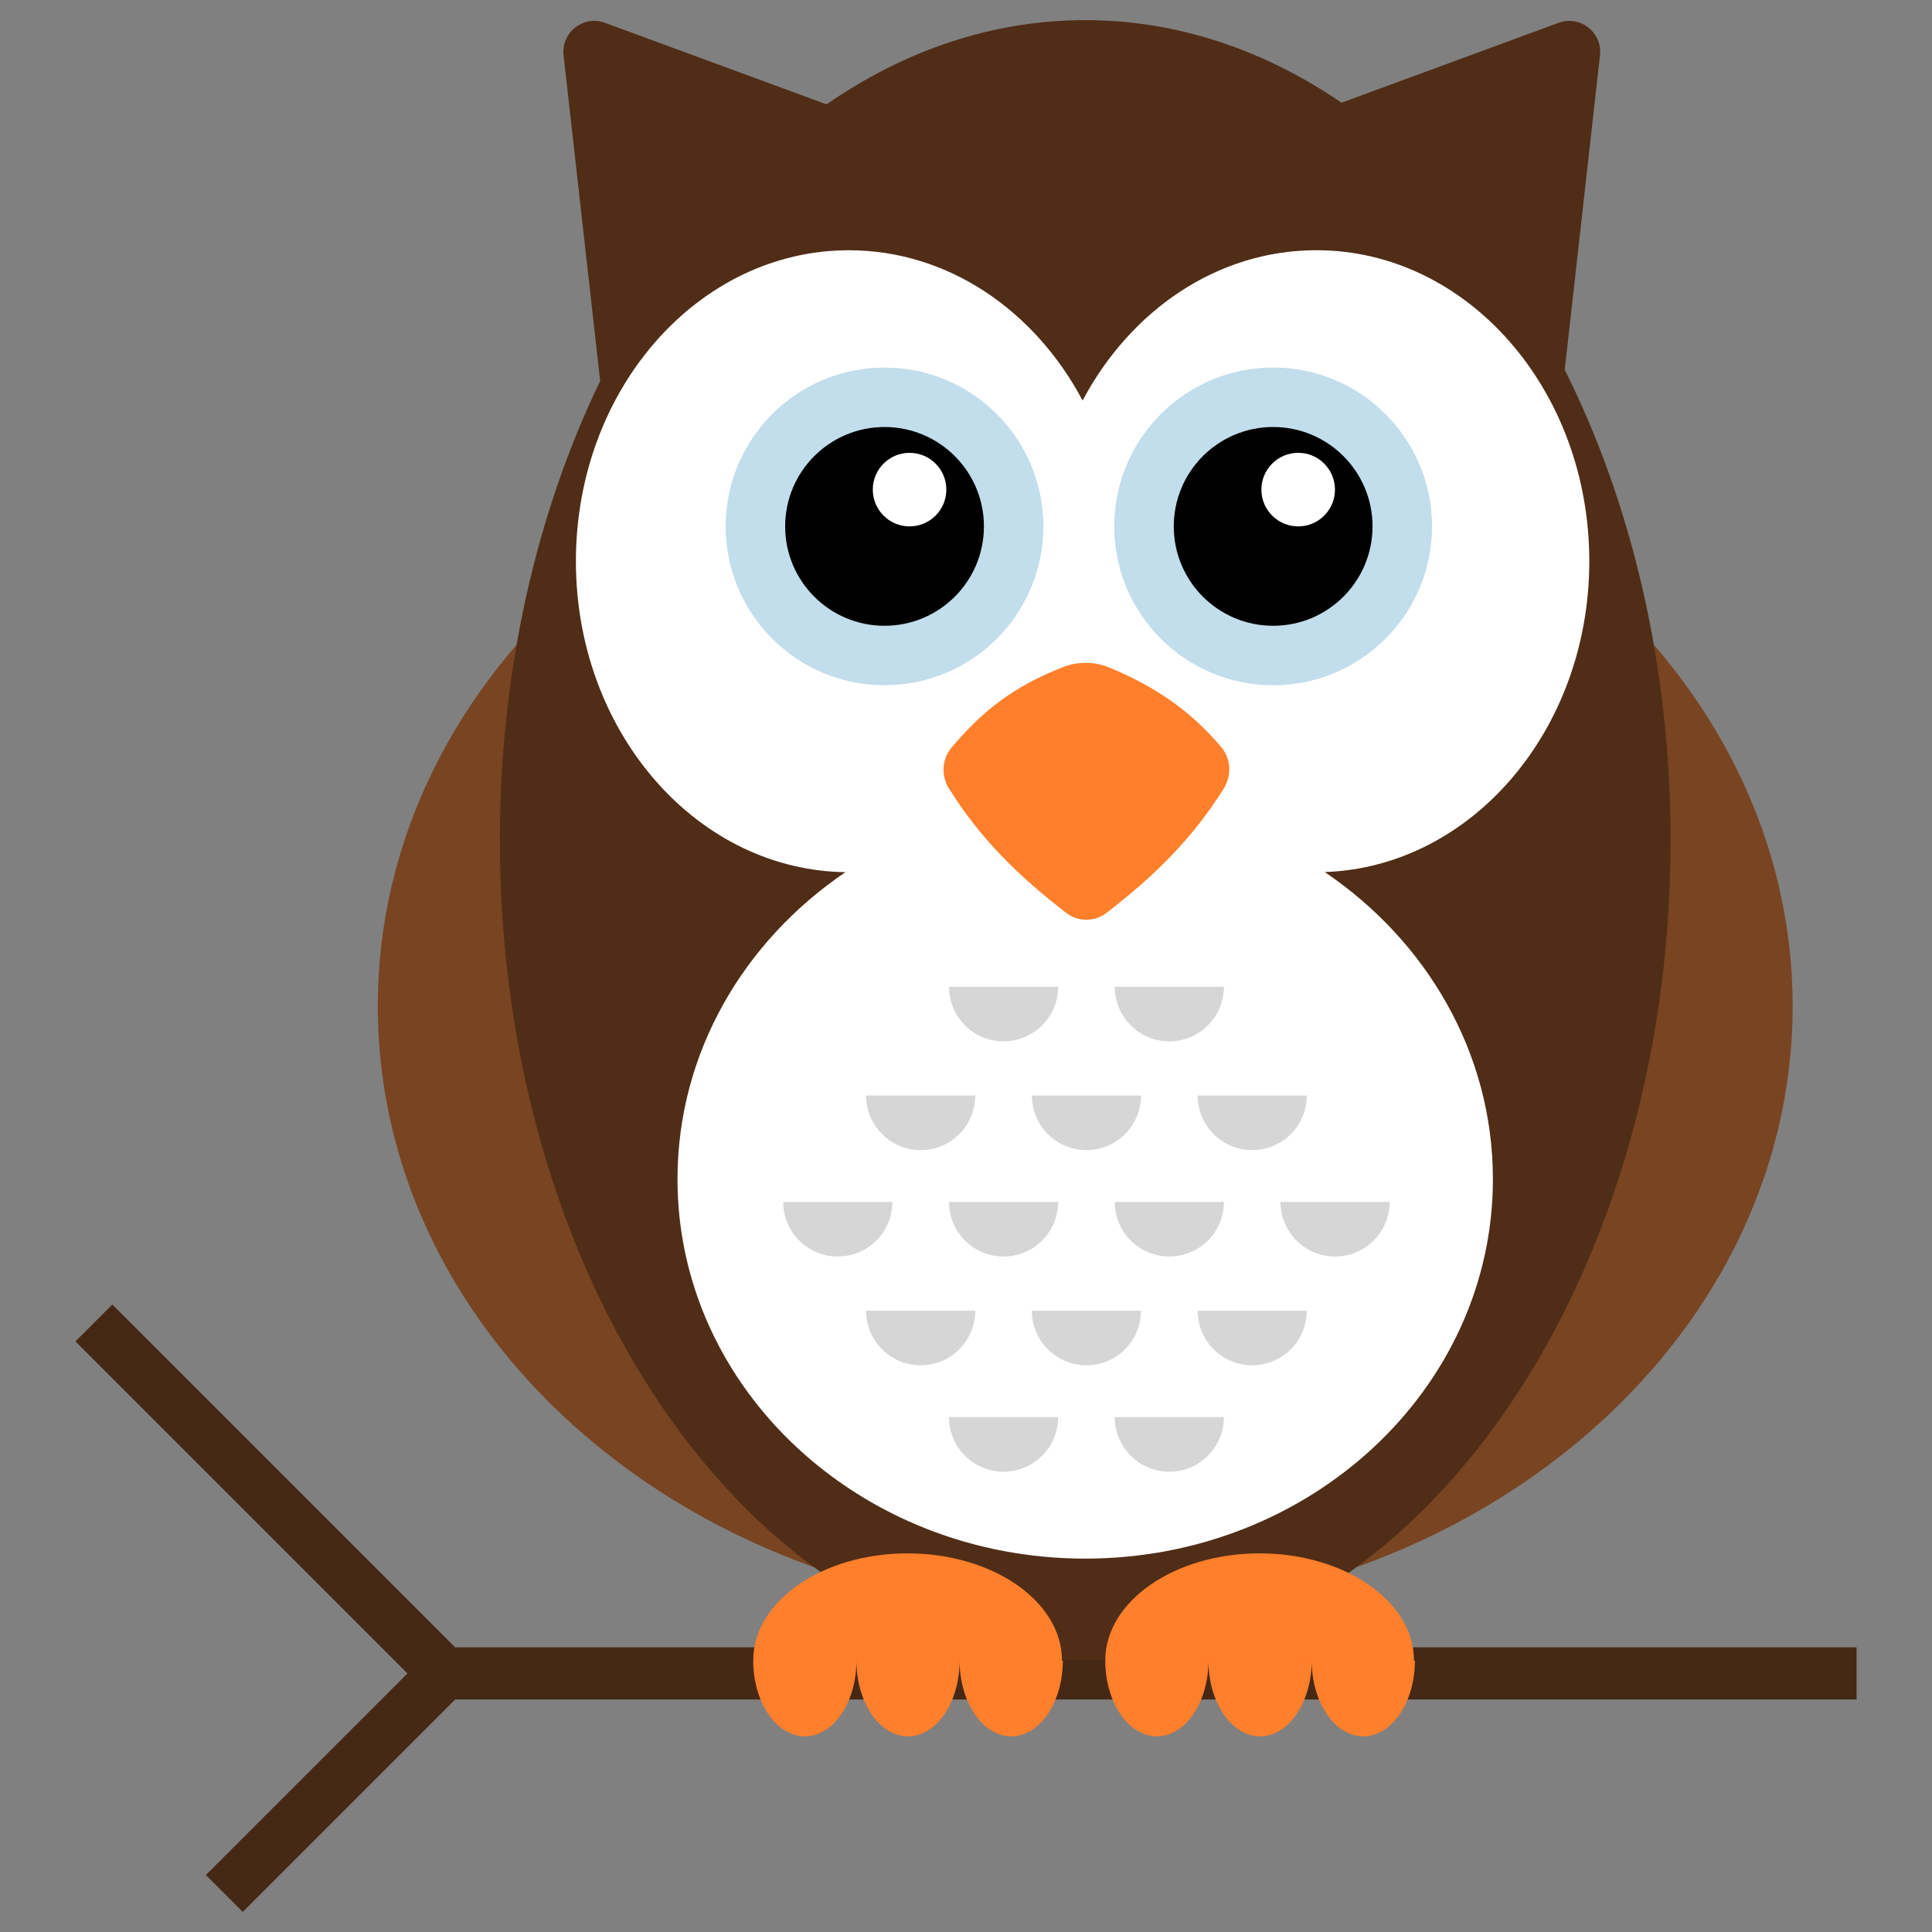
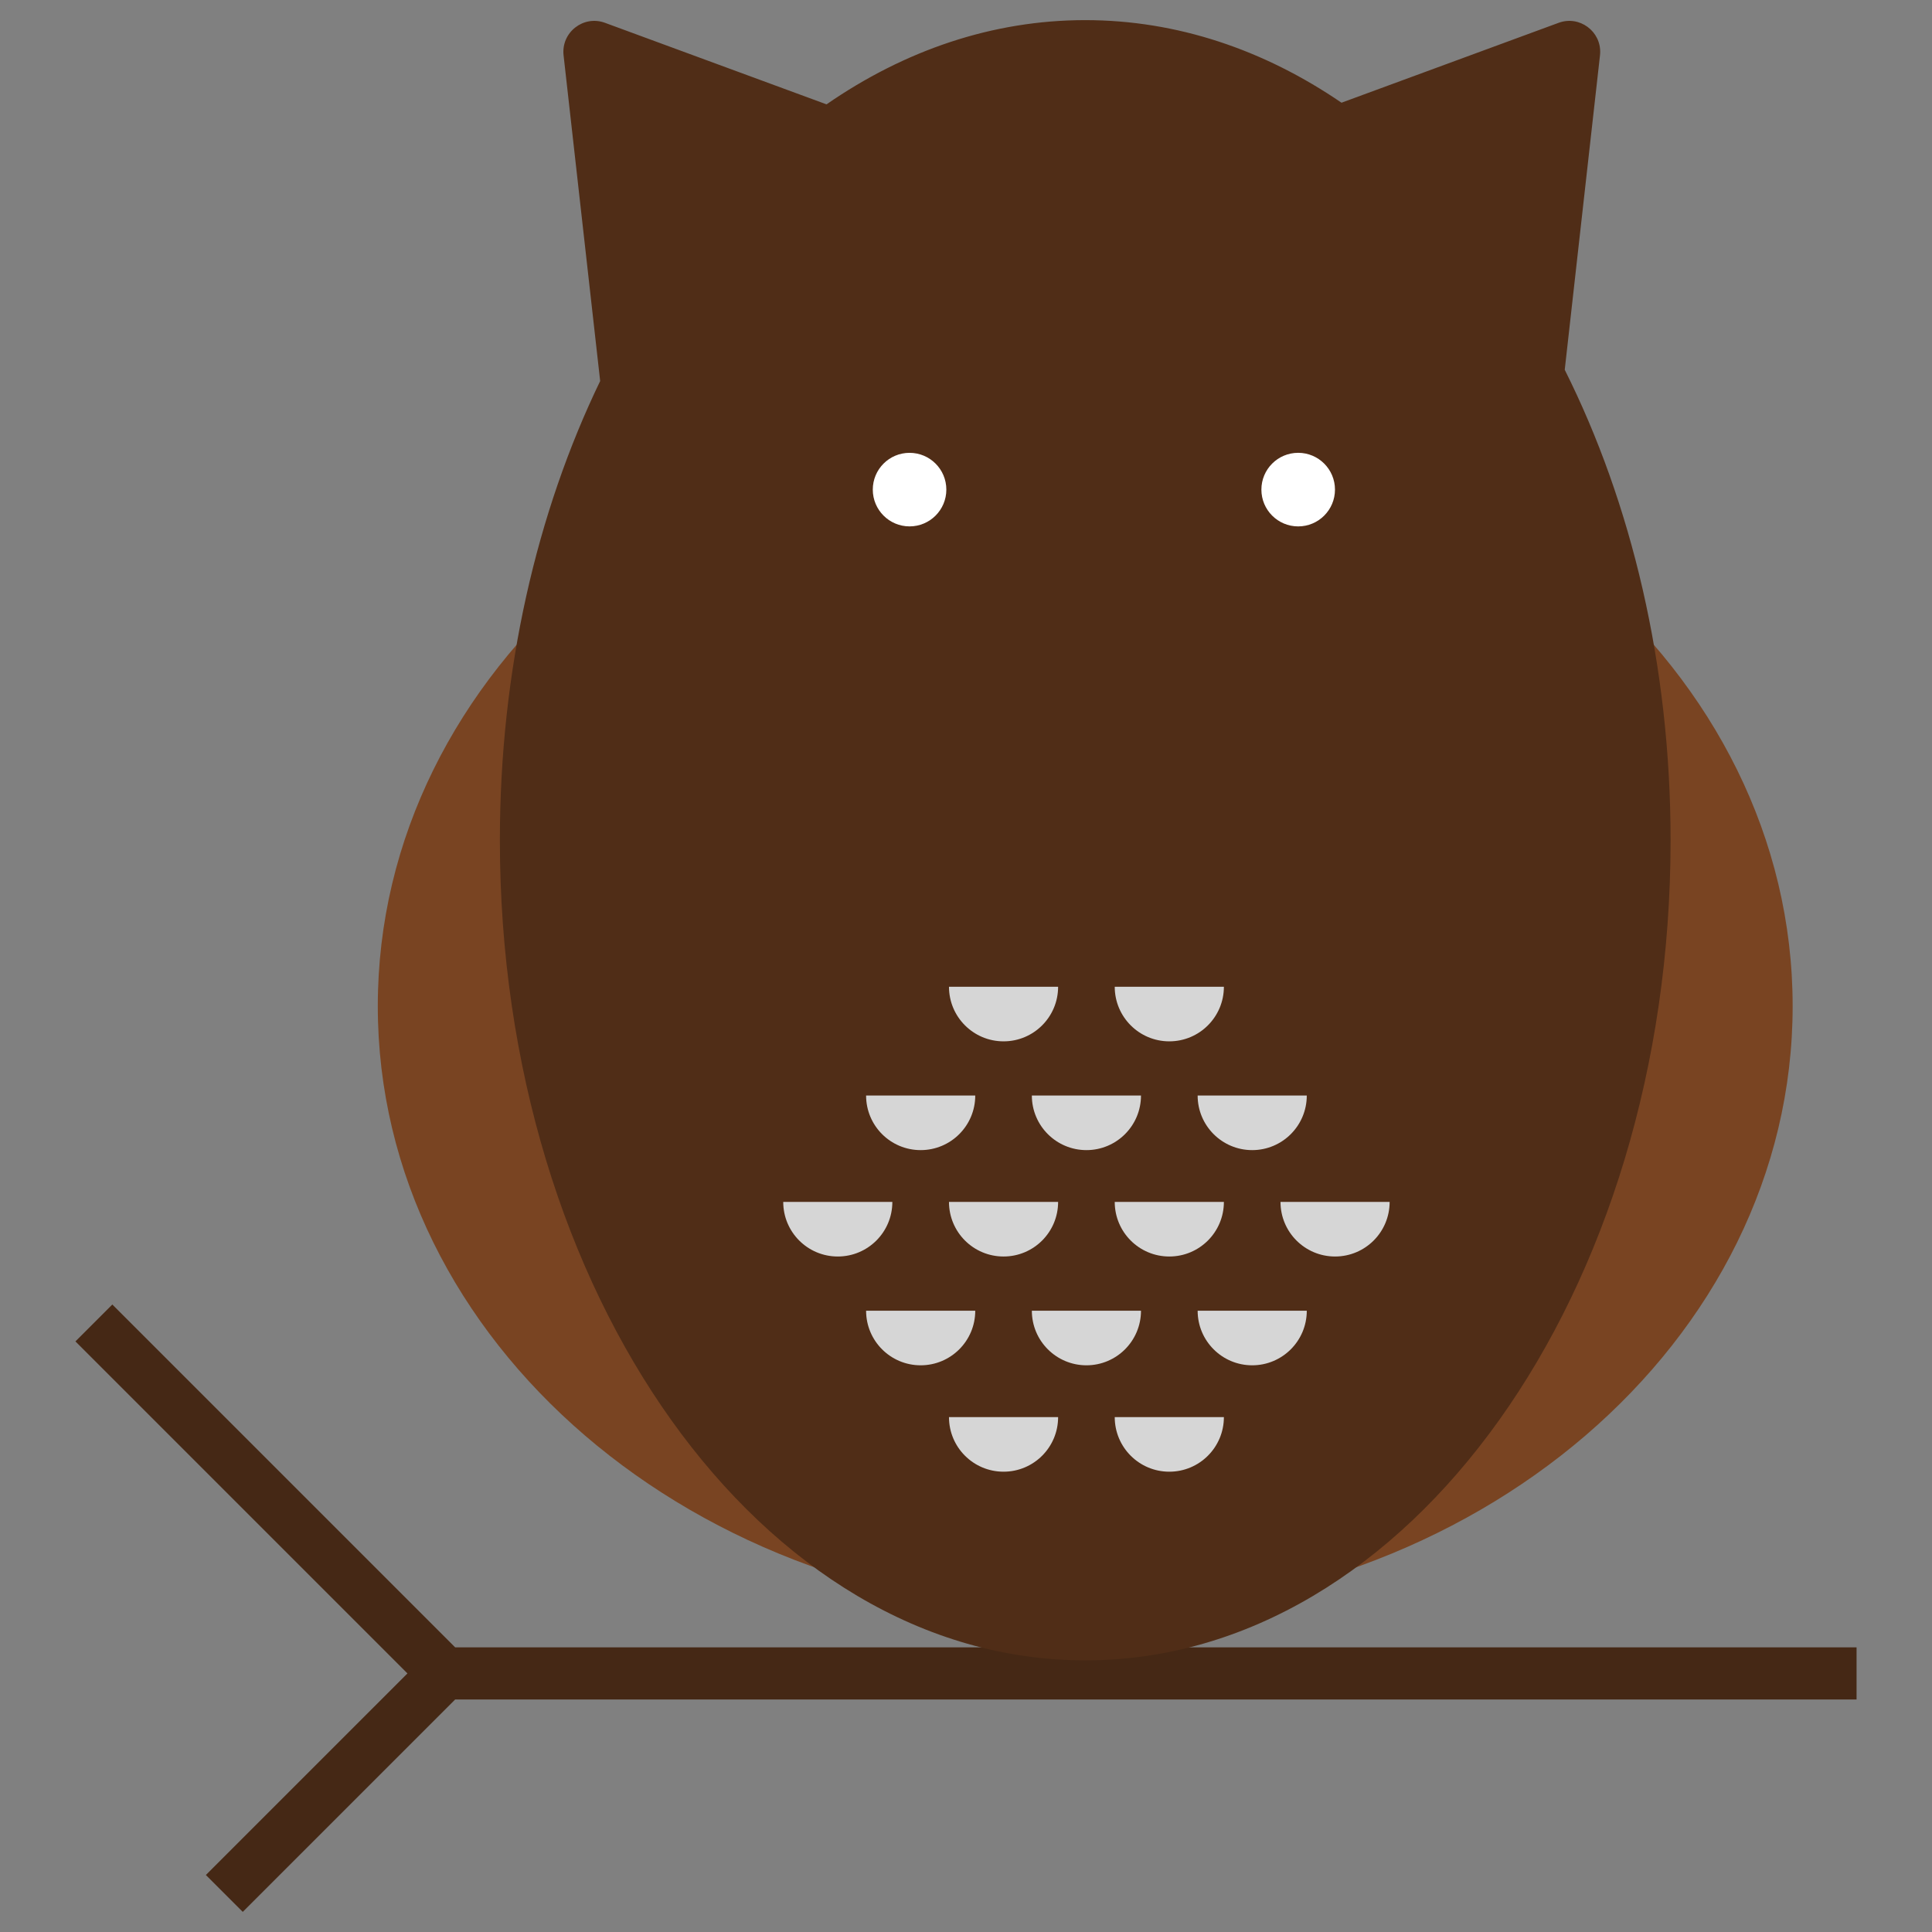
<svg xmlns="http://www.w3.org/2000/svg" fill="none" viewBox="0 0 999 999" id="Nightwatch--Streamline-Svg-Logos.svg" height="999" width="999">
  <rect x="0" y="0" width="999" height="999" fill="#808080" stroke="none" />
  <desc>Nightwatch Streamline Icon: https://streamlinehq.com</desc>
  <path fill="#452815" d="M58.082 674.534 235.356 851.808h724.639v26.976H235.349L125.526 988.593l-19.079 -19.064 104.243 -104.229L39.003 693.612l19.079 -19.078Z" stroke-width="1" />
  <path fill="#794422" d="M561.148 834.266c202.024 0 365.796 -140.587 365.796 -314.012 0 -173.424 -163.773 -314.012 -365.796 -314.012 -202.024 0 -365.796 140.587 -365.796 314.012 0 173.424 163.773 314.012 365.796 314.012Z" stroke-width="1" />
  <path fill="#502D17" d="M561.135 10.406c47.534 0 92.506 15.349 132.533 42.703l112.261 -41.31c10.809 -3.987 22.021 4.424 21.482 15.733l-0.085 1.068 -18.231 162.598c34.487 68.871 54.73 152.769 54.73 243.293 0 234.191 -135.514 424.052 -302.681 424.052 -167.161 0 -302.668 -189.861 -302.668 -424.052 0 -87.986 19.121 -169.711 51.859 -237.463L291.411 28.601c-1.311 -11.84 10.256 -20.914 21.423 -16.802l114.546 42.16C467.713 26.074 513.119 10.406 561.135 10.406Z" stroke-width="1" />
-   <path fill="#fff" d="M680.637 129.38c77.973 -0.007 141.162 71.998 141.162 160.818 0 87.14 -60.839 158.09 -136.787 160.723 52.691 35.673 86.94 93.511 86.94 158.8 0 108.355 -94.388 196.21 -210.823 196.21 -116.429 0 -210.809 -87.855 -210.809 -196.21 0 -65.253 34.208 -123.066 86.841 -158.745l-2.885 -0.066c-75.797 -2.8 -136.489 -73.682 -136.489 -160.713 0 -88.806 63.195 -160.798 141.149 -160.798 51.257 0 96.133 31.126 120.859 77.691 24.719 -46.579 69.596 -77.711 120.842 -77.711ZM559.793 373.31c-8.707 16.398 -19.914 30.883 -33.02 42.767 11.179 -1.711 22.656 -2.597 34.356 -2.597 10.598 0 21.012 0.728 31.19 2.133 -12.895 -11.789 -23.928 -26.112 -32.526 -42.302Z" stroke-width="1" />
-   <path fill="#FF7F2B" d="M549.552 344.99c7.789 -3.073 16.517 -2.977 24.231 0.251 24.611 10.237 42.229 22.811 57.711 41.093 5.132 6.07 5.437 14.817 1.216 21.539 -16.129 25.706 -35.676 45.029 -60.6 64.19 -6.097 4.683 -14.641 4.683 -20.737 0 -24.924 -19.154 -44.472 -38.484 -60.607 -64.19 -4.187 -6.66 -3.82 -15.313 1.257 -21.321 16.081 -18.997 31.774 -31.428 57.528 -41.562Z" stroke-width="1" />
  <path fill="#D6D6D6" d="M547.129 510.236c0 15.585 -12.622 28.221 -28.2 28.221 -15.598 0 -28.227 -12.635 -28.227 -28.221h56.427Zm85.721 0c0 15.585 -12.628 28.221 -28.221 28.221 -15.592 0 -28.22 -12.635 -28.22 -28.221h56.44Zm-128.568 56.244c0 15.599 -12.635 28.221 -28.227 28.221 -15.585 0 -28.213 -12.622 -28.213 -28.221h56.44Zm85.701 0c0 15.599 -12.622 28.221 -28.206 28.221 -15.585 0 -28.228 -12.622 -28.228 -28.221h56.434Zm85.728 0c0 15.599 -12.642 28.221 -28.22 28.221s-28.213 -12.622 -28.213 -28.221h56.433Zm-214.296 55.014c0 15.605 -12.622 28.22 -28.213 28.22 -15.585 0 -28.206 -12.614 -28.206 -28.22h56.42Zm85.714 0c0 15.605 -12.622 28.22 -28.2 28.22 -15.598 0 -28.227 -12.614 -28.227 -28.22h56.427Zm85.721 0c0 15.605 -12.628 28.22 -28.221 28.22 -15.592 0 -28.22 -12.614 -28.22 -28.22h56.44Zm85.701 0c0 15.605 -12.622 28.22 -28.206 28.22 -15.585 0 -28.221 -12.614 -28.221 -28.22H718.552Zm-214.269 56.257c0 15.598 -12.635 28.22 -28.227 28.22 -15.585 0 -28.213 -12.622 -28.213 -28.22h56.44Zm85.701 0c0 15.598 -12.622 28.22 -28.206 28.22 -15.585 0 -28.228 -12.622 -28.228 -28.22h56.434Zm85.728 0c0 15.598 -12.642 28.22 -28.22 28.22s-28.213 -12.622 -28.213 -28.22h56.433ZM547.129 732.763c0 15.599 -12.622 28.221 -28.2 28.221 -15.598 0 -28.227 -12.622 -28.227 -28.221h56.427Zm85.721 0c0 15.599 -12.628 28.221 -28.221 28.221 -15.592 0 -28.22 -12.622 -28.22 -28.221h56.44Z" stroke-width="1" />
-   <path fill="#C2DDEB" d="M457.372 354.324c45.361 0 82.132 -36.772 82.132 -82.132s-36.772 -82.132 -82.132 -82.132 -82.132 36.772 -82.132 82.132 36.772 82.132 82.132 82.132Zm200.947 0.014c45.368 0 82.146 -36.778 82.146 -82.146s-36.778 -82.146 -82.146 -82.146 -82.146 36.778 -82.146 82.146 36.778 82.146 82.146 82.146Z" stroke-width="1" />
-   <path fill="#000" d="M457.377 323.581c28.382 0 51.39 -23.008 51.39 -51.391 0 -28.382 -23.008 -51.39 -51.39 -51.39s-51.39 23.008 -51.39 51.39c0 28.383 23.008 51.391 51.39 51.391Zm200.947 0c28.383 0 51.391 -23.008 51.391 -51.391 0 -28.382 -23.008 -51.39 -51.391 -51.39 -28.382 0 -51.39 23.008 -51.39 51.39 0 28.383 23.008 51.391 51.39 51.391Z" stroke-width="1" />
  <path fill="#fff" d="M470.318 272.185c10.503 0 19.017 -8.514 19.017 -19.017 0 -10.503 -8.514 -19.017 -19.017 -19.017 -10.503 0 -19.017 8.514 -19.017 19.017 0 10.503 8.514 19.017 19.017 19.017Zm200.947 0.007c10.507 0 19.025 -8.518 19.025 -19.025s-8.518 -19.025 -19.025 -19.025 -19.025 8.518 -19.025 19.025 8.518 19.025 19.025 19.025Z" stroke-width="1" />
-   <path fill="#FF7F2B" d="M731.623 858.63c0 21.654 -11.962 39.203 -26.671 39.203 -14.741 0 -26.697 -17.549 -26.697 -39.203 0 21.654 -11.948 39.203 -26.691 39.203 -14.729 0 -26.691 -17.549 -26.691 -39.203 0 21.654 -11.935 39.203 -26.685 39.203 -14.722 0 -26.677 -17.549 -26.677 -39.203 0 -30.613 35.731 -55.408 79.815 -55.408 44.07 0 79.809 24.795 79.809 55.408h0.489Zm-182.052 0c0 21.654 -11.956 39.203 -26.685 39.203 -14.735 0 -26.691 -17.549 -26.691 -39.203 0 21.654 -11.935 39.203 -26.684 39.203 -14.735 0 -26.664 -17.549 -26.664 -39.203 0 21.654 -11.962 39.203 -26.697 39.203 -14.729 0 -26.677 -17.549 -26.677 -39.203 0 -30.613 35.73 -55.408 79.808 -55.408 44.084 0 79.835 24.795 79.835 55.408h0.456Z" stroke-width="1" />
</svg>